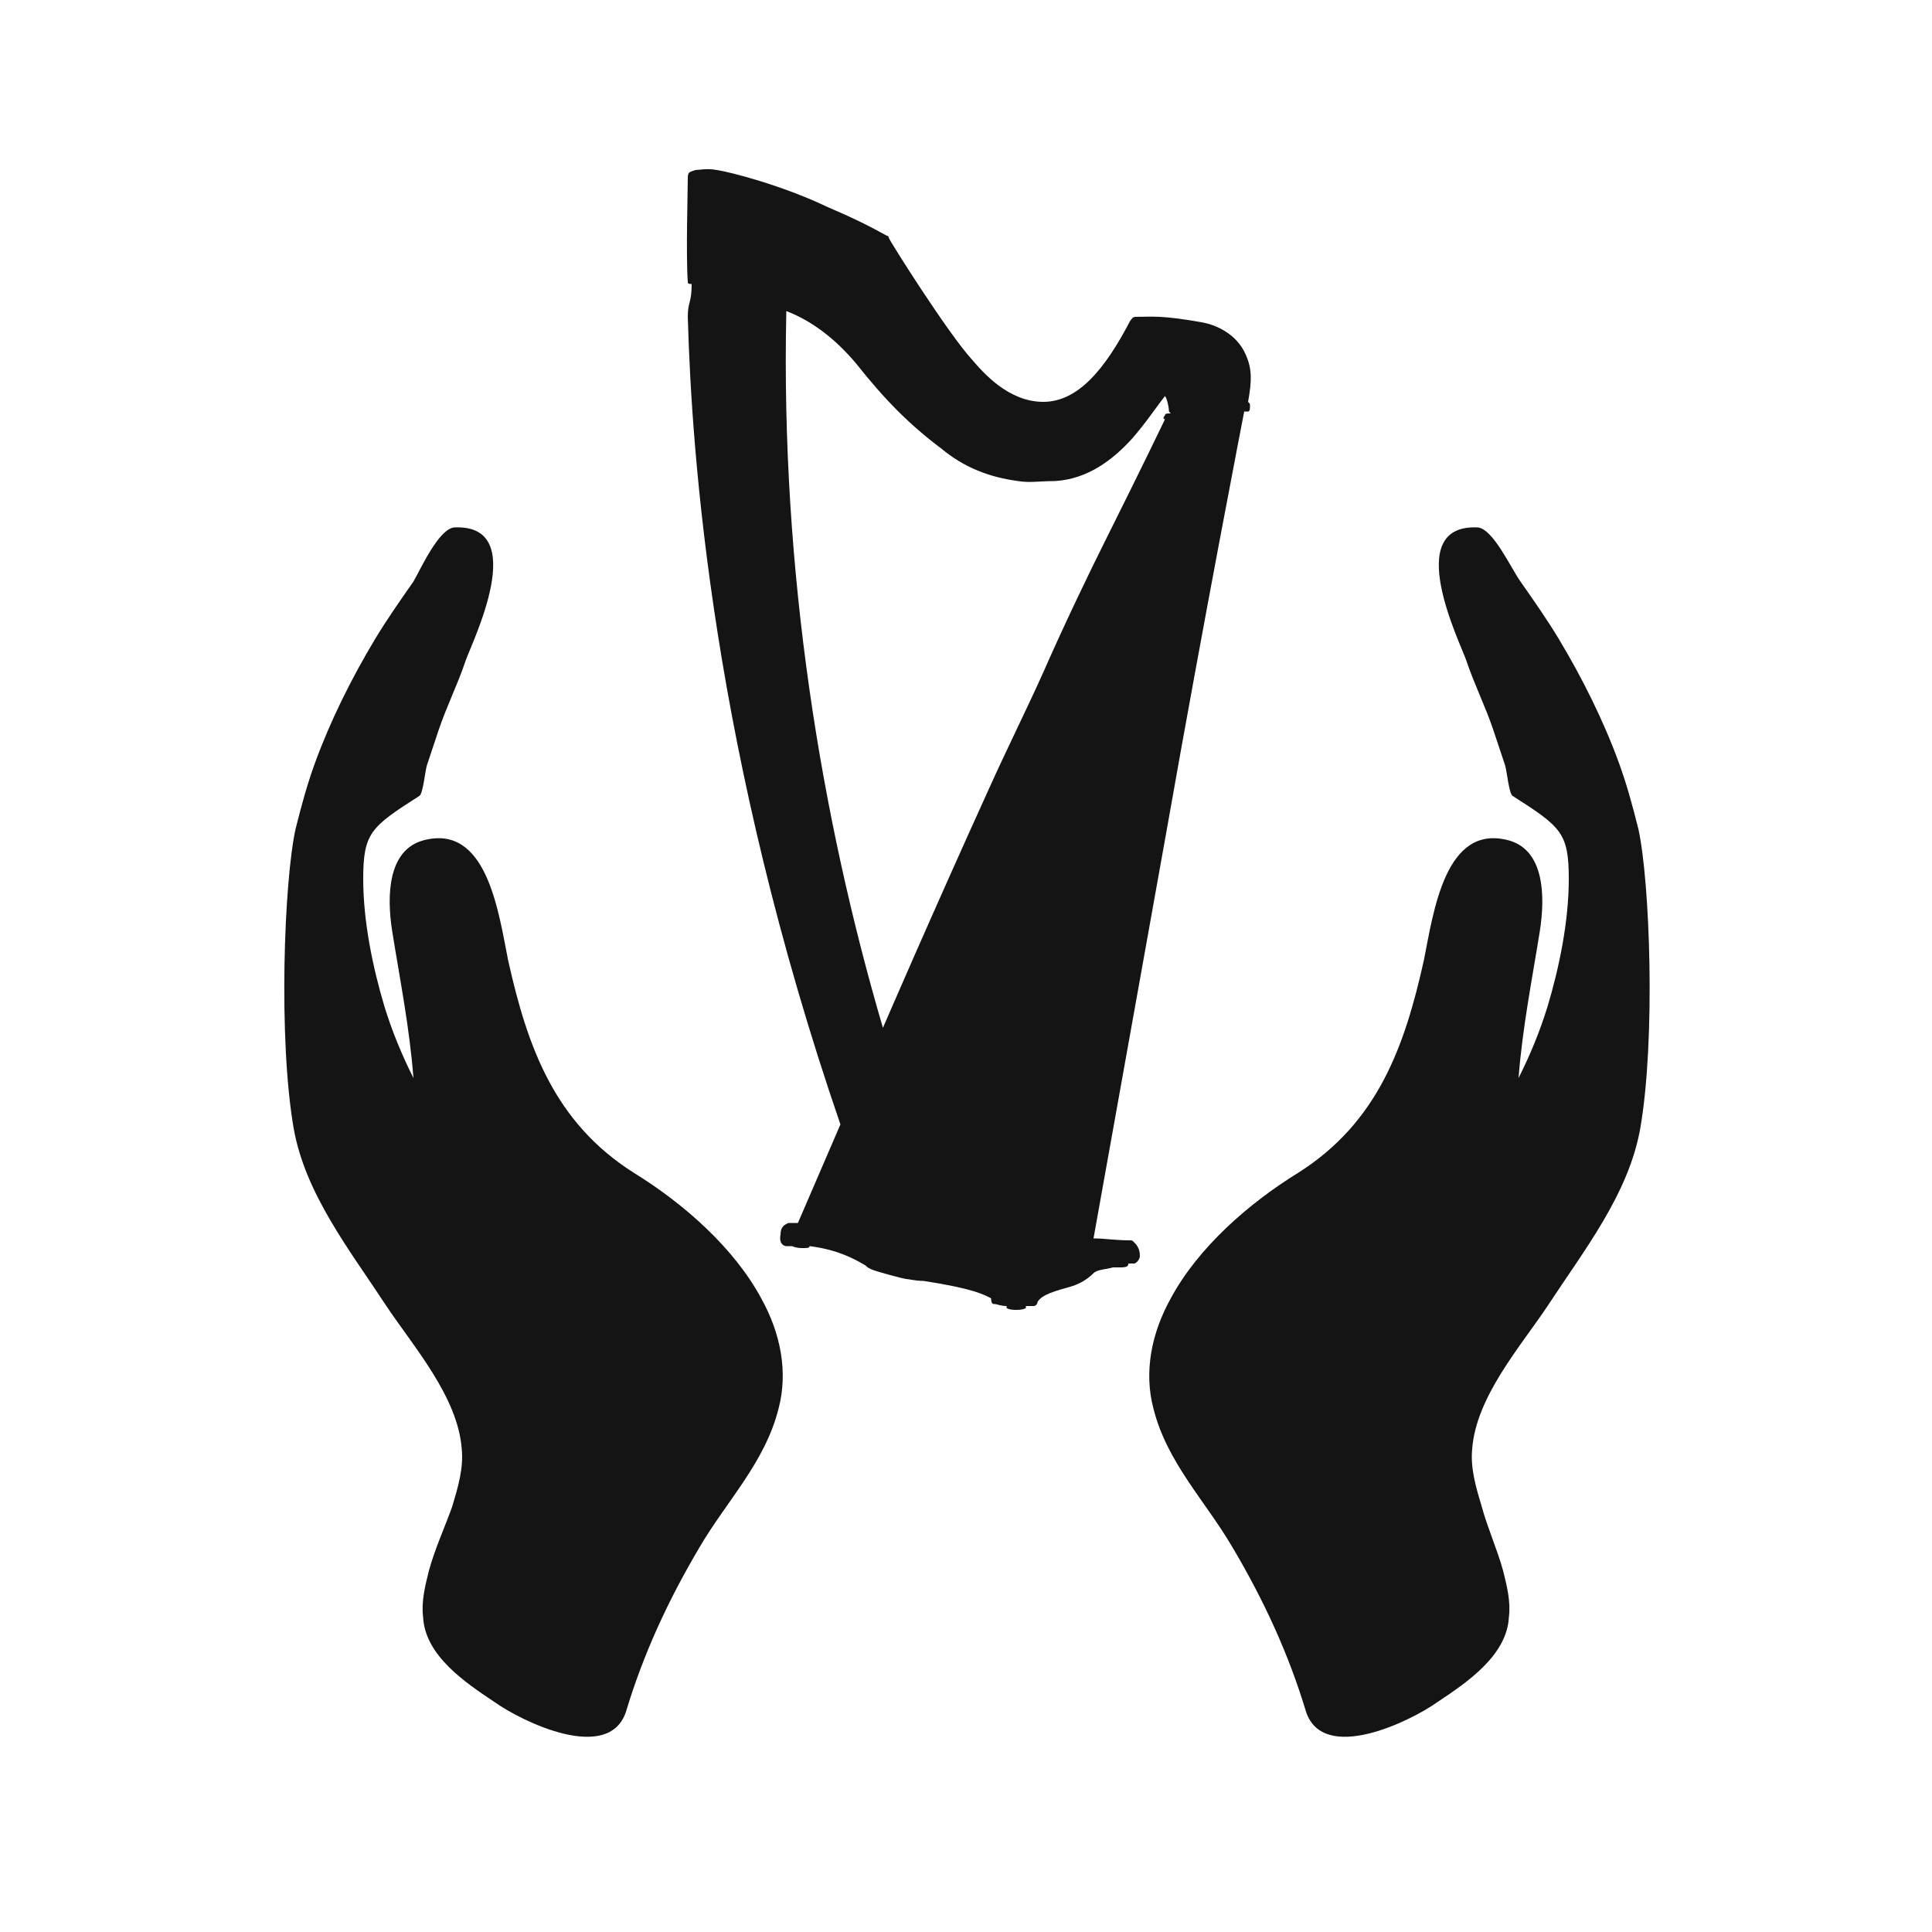
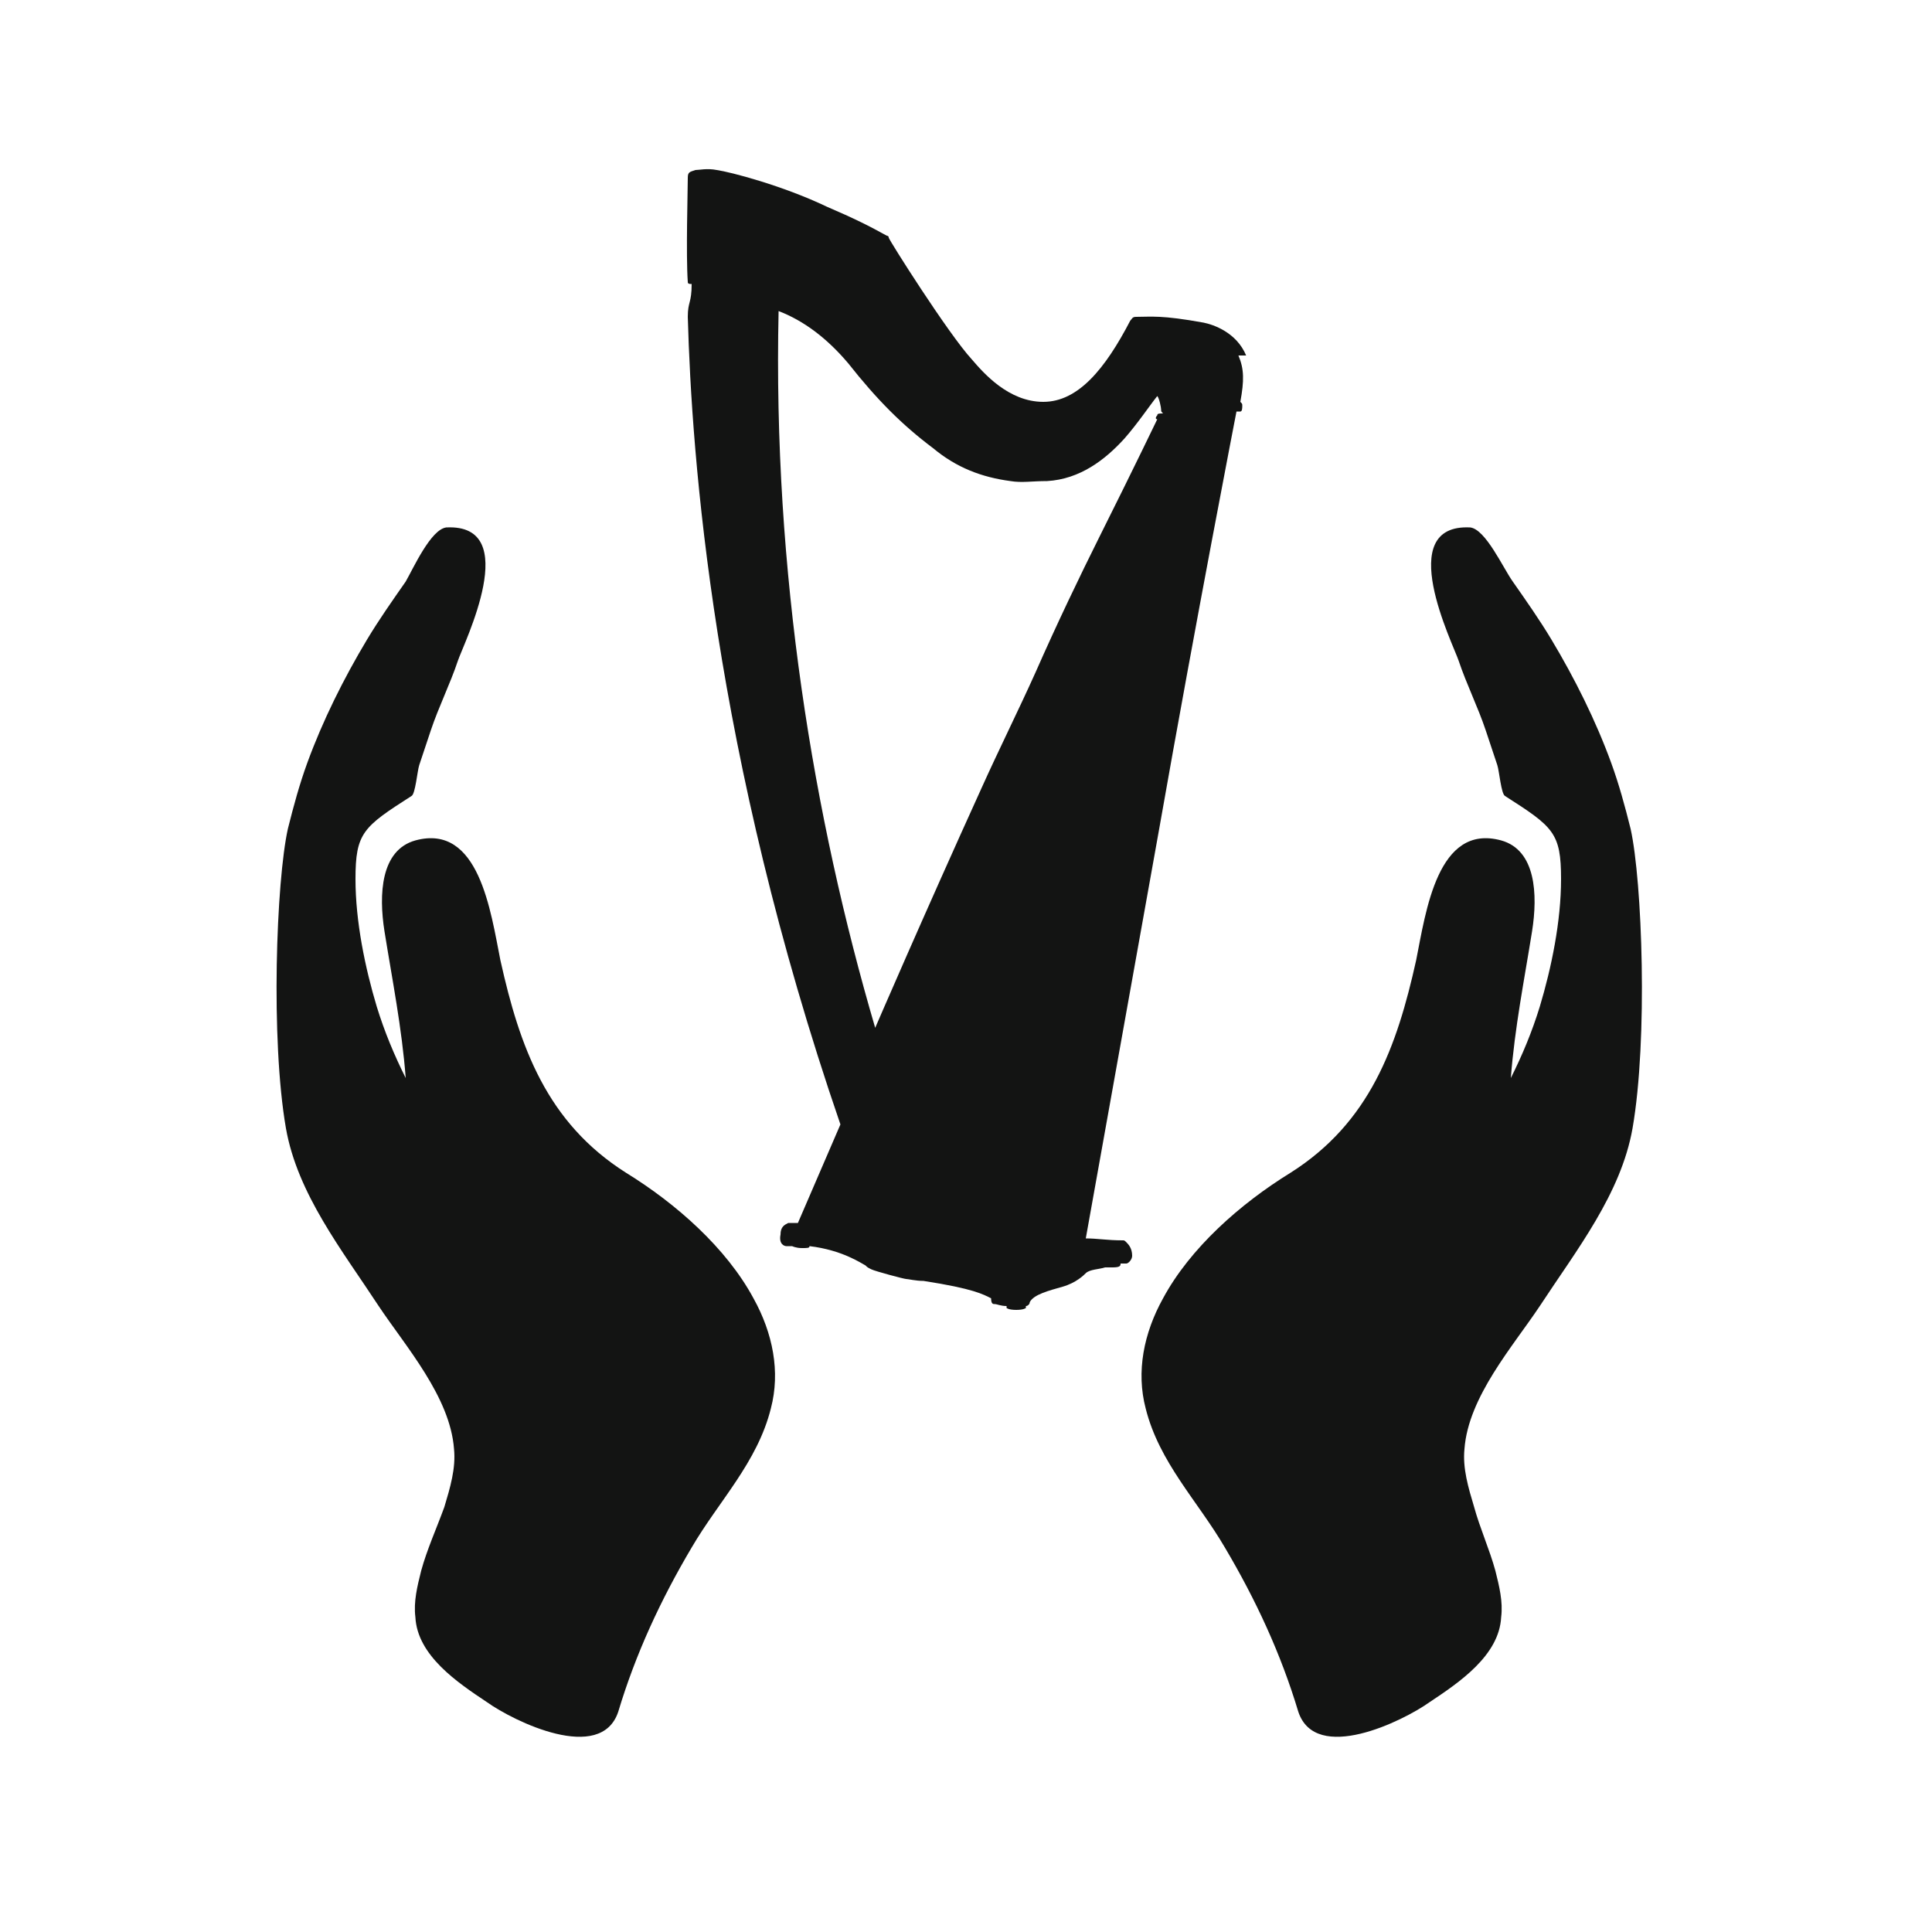
<svg xmlns="http://www.w3.org/2000/svg" id="Calque_1" viewBox="0 0 100 100">
  <style>.st0{fill:#131413}</style>
-   <path class="st0" d="M64.5 18.4c-.5-1.2-1.7-1.6-2.2-1.7-2.2-.4-2.7-.3-3.5-.3-.2 0-.2.1-.3.2-1.3 2.5-2.7 4.2-4.5 4.2-1.8 0-3.1-1.5-3.7-2.2-1.2-1.3-4.3-6.2-4.3-6.3 0-.1-.1-.1-.1-.1-.9-.5-1.7-.9-3.1-1.5-2.3-1.1-5-1.8-5.7-1.9-.5-.1-.9 0-1.1 0-.3.1-.4.1-.4.4 0 .6-.1 4 0 5.4 0 .1.1.1.2.1 0 1-.2.9-.2 1.7.2 7.2 1.3 22.6 7.9 41.8l-2.2 5.1h-.5c-.2.1-.4.2-.4.6-.1.5.2.6.3.6h.3s.2.1.5.1.4 0 .4-.1c1.7.2 2.7.9 2.9 1 .1.1.1.1.3.2.2.1 1.7.5 1.8.5.1 0 .5.1.9.1 2.6.4 3.1.7 3.5.9 0 .3.1.3.2.3s.3.1.6.1v.1s.1.1.5.1.5-.1.5-.1v-.1h.4c.1 0 .2-.1.2-.2.2-.4 1-.6 1.7-.8.7-.2 1.1-.6 1.2-.7.2-.2.7-.2 1-.3h.4c.4 0 .4-.1.4-.2h.3c.1 0 .3-.2.3-.4 0-.4-.2-.6-.3-.7-.1-.1-.1-.1-.2-.1-.8 0-1.3-.1-1.9-.1l3.8-21.2c1.9-10.8 4-21.6 4-21.6h.2c.1 0 .1-.2.1-.3 0-.1 0-.1-.1-.2.2-1.1.2-1.7-.1-2.4m-4.2 3.1c-.1.1-.1.2 0 .2 0 0-1.2 2.5-3 6.1-1 2-2.2 4.5-3.3 7-.9 2-1.9 4-2.8 6-3 6.6-5.5 12.4-5.5 12.4-3.2-10.9-5.3-23.6-5-37.1 1.3.5 2.5 1.4 3.6 2.7 1.5 1.9 2.8 3.2 4.4 4.4 1.2 1 2.5 1.5 4 1.7.6.1 1.1 0 1.9 0 1.7-.1 3-1.1 4-2.2.7-.8 1.3-1.7 1.7-2.2.1.1.2.6.2.7 0 .1 0 .1.1.2-.2 0-.3 0-.3.1m17.5 59.8c.2.8.4 1.6.3 2.4-.1 2-2.2 3.4-3.7 4.4-1.4 1-5.9 3.2-6.8.5-.9-3-2.2-5.8-3.8-8.5-1.4-2.4-3.4-4.4-4.1-7.2-.5-1.9-.1-3.9.9-5.7 1.4-2.6 4-4.9 6.6-6.5 4.1-2.6 5.5-6.5 6.5-11 .5-2.5 1.1-7.1 4.4-6.2 1.8.5 1.9 2.8 1.6 4.7-.4 2.5-.9 5-1.1 7.6.6-1.2 1.1-2.4 1.5-3.7.6-2 1.1-4.4 1.1-6.6 0-2.4-.4-2.7-2.9-4.3-.2-.1-.3-1.3-.4-1.6l-.6-1.8c-.4-1.2-1-2.4-1.4-3.6-.3-.9-3.4-7.1.6-6.9.8.1 1.7 2.1 2.2 2.8.7 1 1.4 2 2 3 1.2 2 2.3 4.2 3.1 6.4.4 1.1.7 2.2 1 3.4.6 2.7.9 10.9.1 15.5-.6 3.4-2.9 6.3-4.8 9.2-1.4 2.1-3.7 4.7-3.9 7.4-.1 1 .2 2 .5 3 .3 1.1.8 2.2 1.1 3.3m-55.6 0c-.2.8-.4 1.6-.3 2.4.1 2 2.2 3.4 3.7 4.4 1.4 1 5.9 3.2 6.8.5.9-3 2.2-5.8 3.8-8.5 1.4-2.4 3.4-4.4 4.1-7.2.5-1.9.1-3.9-.9-5.7-1.4-2.6-4-4.9-6.6-6.5-4.1-2.6-5.5-6.5-6.5-11-.5-2.5-1.1-7.1-4.4-6.2-1.8.5-1.9 2.8-1.6 4.7.4 2.5.9 5 1.1 7.6-.6-1.2-1.1-2.4-1.5-3.7-.6-2-1.1-4.4-1.1-6.6 0-2.4.4-2.7 2.9-4.3.2-.1.3-1.3.4-1.6l.6-1.8c.4-1.2 1-2.4 1.4-3.6.3-.9 3.4-7.1-.6-6.9-.8.1-1.7 2.1-2.1 2.8-.7 1-1.4 2-2 3-1.2 2-2.3 4.2-3.1 6.4-.4 1.1-.7 2.2-1 3.4-.6 2.7-.9 10.9-.1 15.5.6 3.4 2.9 6.3 4.8 9.2 1.4 2.1 3.7 4.7 3.9 7.4.1 1-.2 2-.5 3-.4 1.1-.9 2.2-1.2 3.3" />
+   <path class="st0" d="M64.5 18.4c-.5-1.2-1.7-1.6-2.2-1.7-2.2-.4-2.7-.3-3.5-.3-.2 0-.2.1-.3.2-1.3 2.5-2.7 4.2-4.5 4.2-1.8 0-3.1-1.5-3.7-2.2-1.2-1.3-4.3-6.2-4.3-6.3 0-.1-.1-.1-.1-.1-.9-.5-1.7-.9-3.1-1.5-2.3-1.1-5-1.8-5.7-1.9-.5-.1-.9 0-1.1 0-.3.1-.4.1-.4.4 0 .6-.1 4 0 5.4 0 .1.1.1.2.1 0 1-.2.9-.2 1.7.2 7.2 1.3 22.6 7.9 41.8l-2.2 5.1h-.5c-.2.1-.4.2-.4.6-.1.5.2.6.3.6h.3s.2.1.5.1.4 0 .4-.1c1.7.2 2.7.9 2.9 1 .1.1.1.1.3.2.2.1 1.7.5 1.8.5.1 0 .5.1.9.1 2.6.4 3.1.7 3.5.9 0 .3.1.3.2.3s.3.1.6.1v.1s.1.1.5.1.5-.1.5-.1v-.1c.1 0 .2-.1.2-.2.2-.4 1-.6 1.7-.8.7-.2 1.1-.6 1.2-.7.2-.2.7-.2 1-.3h.4c.4 0 .4-.1.4-.2h.3c.1 0 .3-.2.3-.4 0-.4-.2-.6-.3-.7-.1-.1-.1-.1-.2-.1-.8 0-1.3-.1-1.9-.1l3.8-21.2c1.9-10.8 4-21.6 4-21.6h.2c.1 0 .1-.2.1-.3 0-.1 0-.1-.1-.2.2-1.1.2-1.7-.1-2.4m-4.2 3.1c-.1.1-.1.2 0 .2 0 0-1.2 2.5-3 6.1-1 2-2.2 4.5-3.3 7-.9 2-1.9 4-2.8 6-3 6.6-5.5 12.4-5.5 12.4-3.2-10.9-5.3-23.6-5-37.1 1.3.5 2.5 1.4 3.6 2.7 1.5 1.9 2.8 3.2 4.4 4.4 1.2 1 2.5 1.5 4 1.7.6.1 1.1 0 1.9 0 1.7-.1 3-1.1 4-2.2.7-.8 1.3-1.7 1.7-2.2.1.1.2.6.2.7 0 .1 0 .1.1.2-.2 0-.3 0-.3.1m17.5 59.8c.2.8.4 1.6.3 2.4-.1 2-2.2 3.4-3.7 4.4-1.4 1-5.9 3.2-6.8.5-.9-3-2.2-5.8-3.8-8.5-1.4-2.4-3.4-4.4-4.1-7.2-.5-1.9-.1-3.9.9-5.7 1.4-2.6 4-4.9 6.6-6.5 4.1-2.6 5.5-6.5 6.5-11 .5-2.5 1.1-7.1 4.4-6.2 1.8.5 1.9 2.8 1.6 4.7-.4 2.5-.9 5-1.1 7.6.6-1.2 1.1-2.4 1.5-3.7.6-2 1.1-4.4 1.1-6.6 0-2.4-.4-2.7-2.9-4.3-.2-.1-.3-1.3-.4-1.6l-.6-1.8c-.4-1.2-1-2.4-1.4-3.6-.3-.9-3.4-7.1.6-6.9.8.1 1.7 2.1 2.2 2.8.7 1 1.4 2 2 3 1.2 2 2.3 4.2 3.1 6.4.4 1.1.7 2.2 1 3.4.6 2.7.9 10.9.1 15.5-.6 3.4-2.9 6.3-4.8 9.2-1.4 2.1-3.7 4.7-3.9 7.4-.1 1 .2 2 .5 3 .3 1.1.8 2.2 1.1 3.3m-55.6 0c-.2.8-.4 1.6-.3 2.4.1 2 2.2 3.4 3.7 4.4 1.4 1 5.9 3.2 6.8.5.9-3 2.2-5.8 3.8-8.5 1.4-2.4 3.4-4.4 4.1-7.2.5-1.9.1-3.9-.9-5.7-1.4-2.6-4-4.9-6.6-6.5-4.1-2.6-5.5-6.5-6.5-11-.5-2.5-1.1-7.1-4.4-6.2-1.8.5-1.9 2.8-1.6 4.7.4 2.5.9 5 1.1 7.6-.6-1.2-1.1-2.4-1.5-3.7-.6-2-1.1-4.4-1.1-6.6 0-2.4.4-2.7 2.9-4.3.2-.1.3-1.3.4-1.6l.6-1.8c.4-1.2 1-2.4 1.4-3.6.3-.9 3.4-7.1-.6-6.9-.8.1-1.7 2.1-2.1 2.8-.7 1-1.4 2-2 3-1.2 2-2.3 4.2-3.1 6.4-.4 1.1-.7 2.2-1 3.4-.6 2.7-.9 10.9-.1 15.5.6 3.4 2.9 6.3 4.8 9.2 1.4 2.1 3.7 4.7 3.9 7.4.1 1-.2 2-.5 3-.4 1.1-.9 2.2-1.2 3.3" />
</svg>